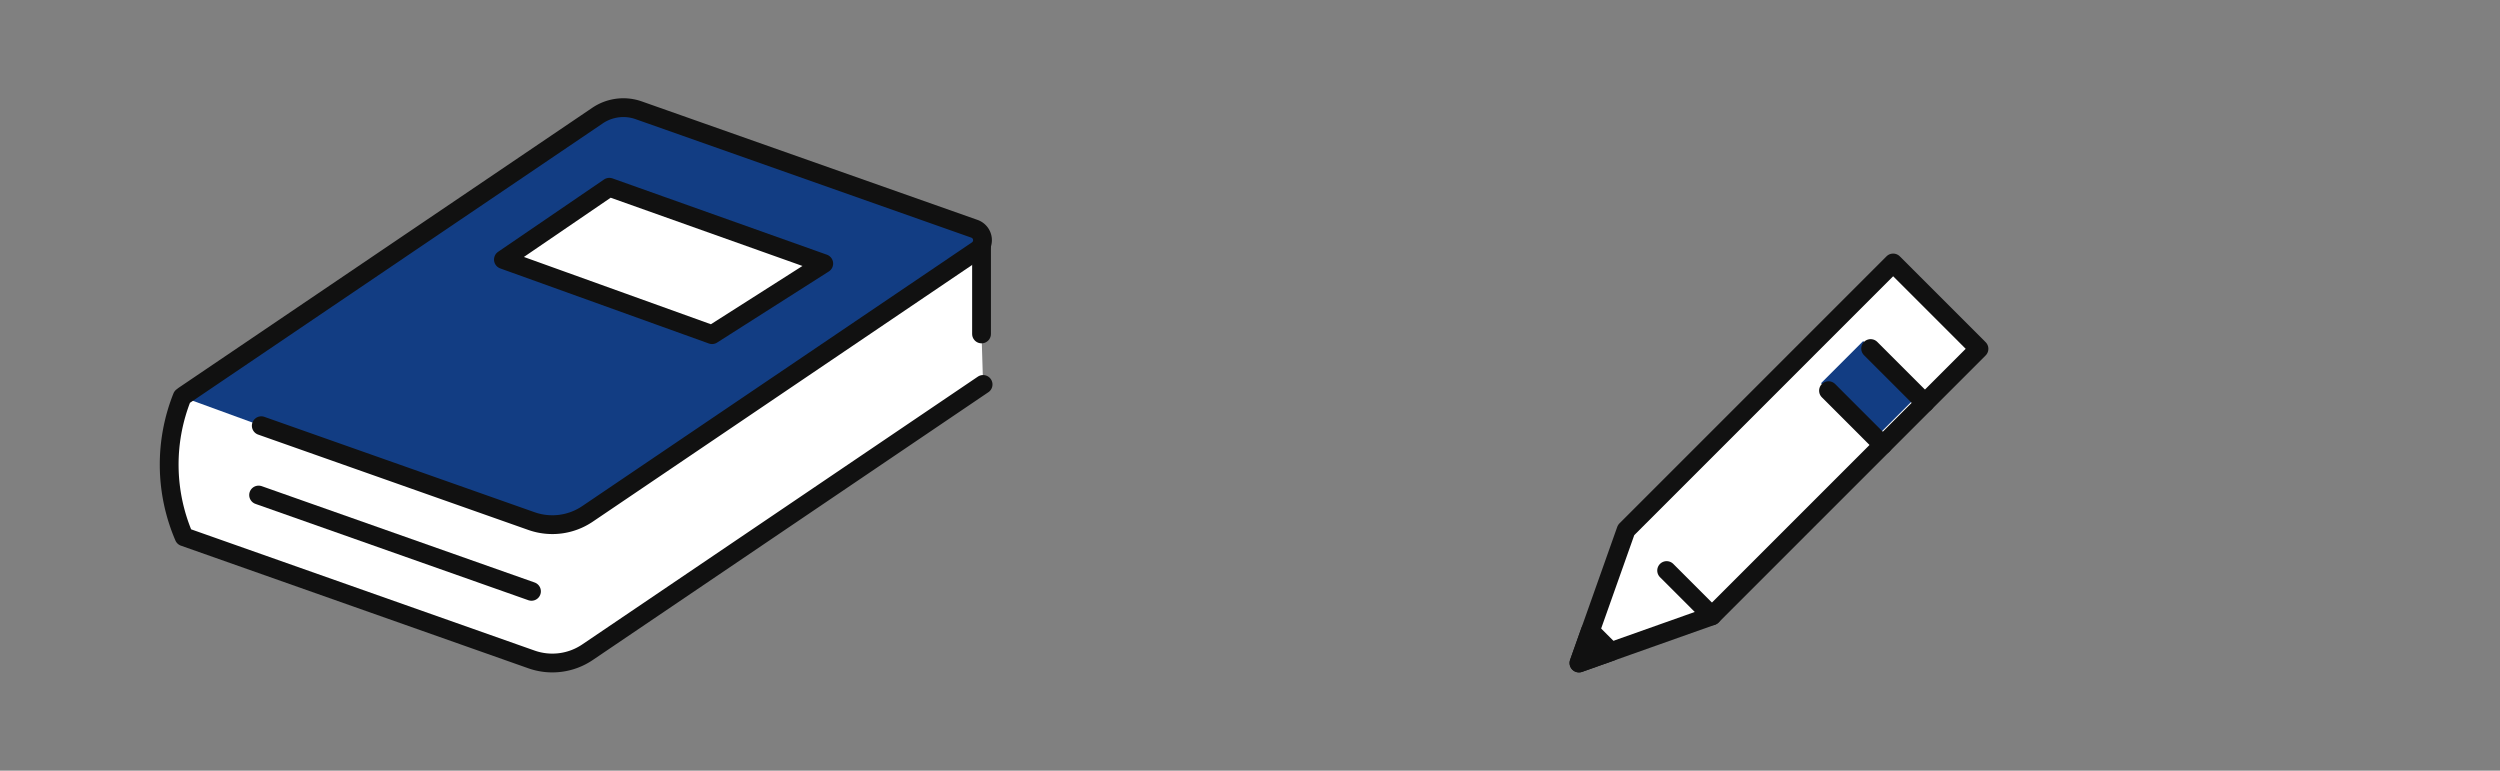
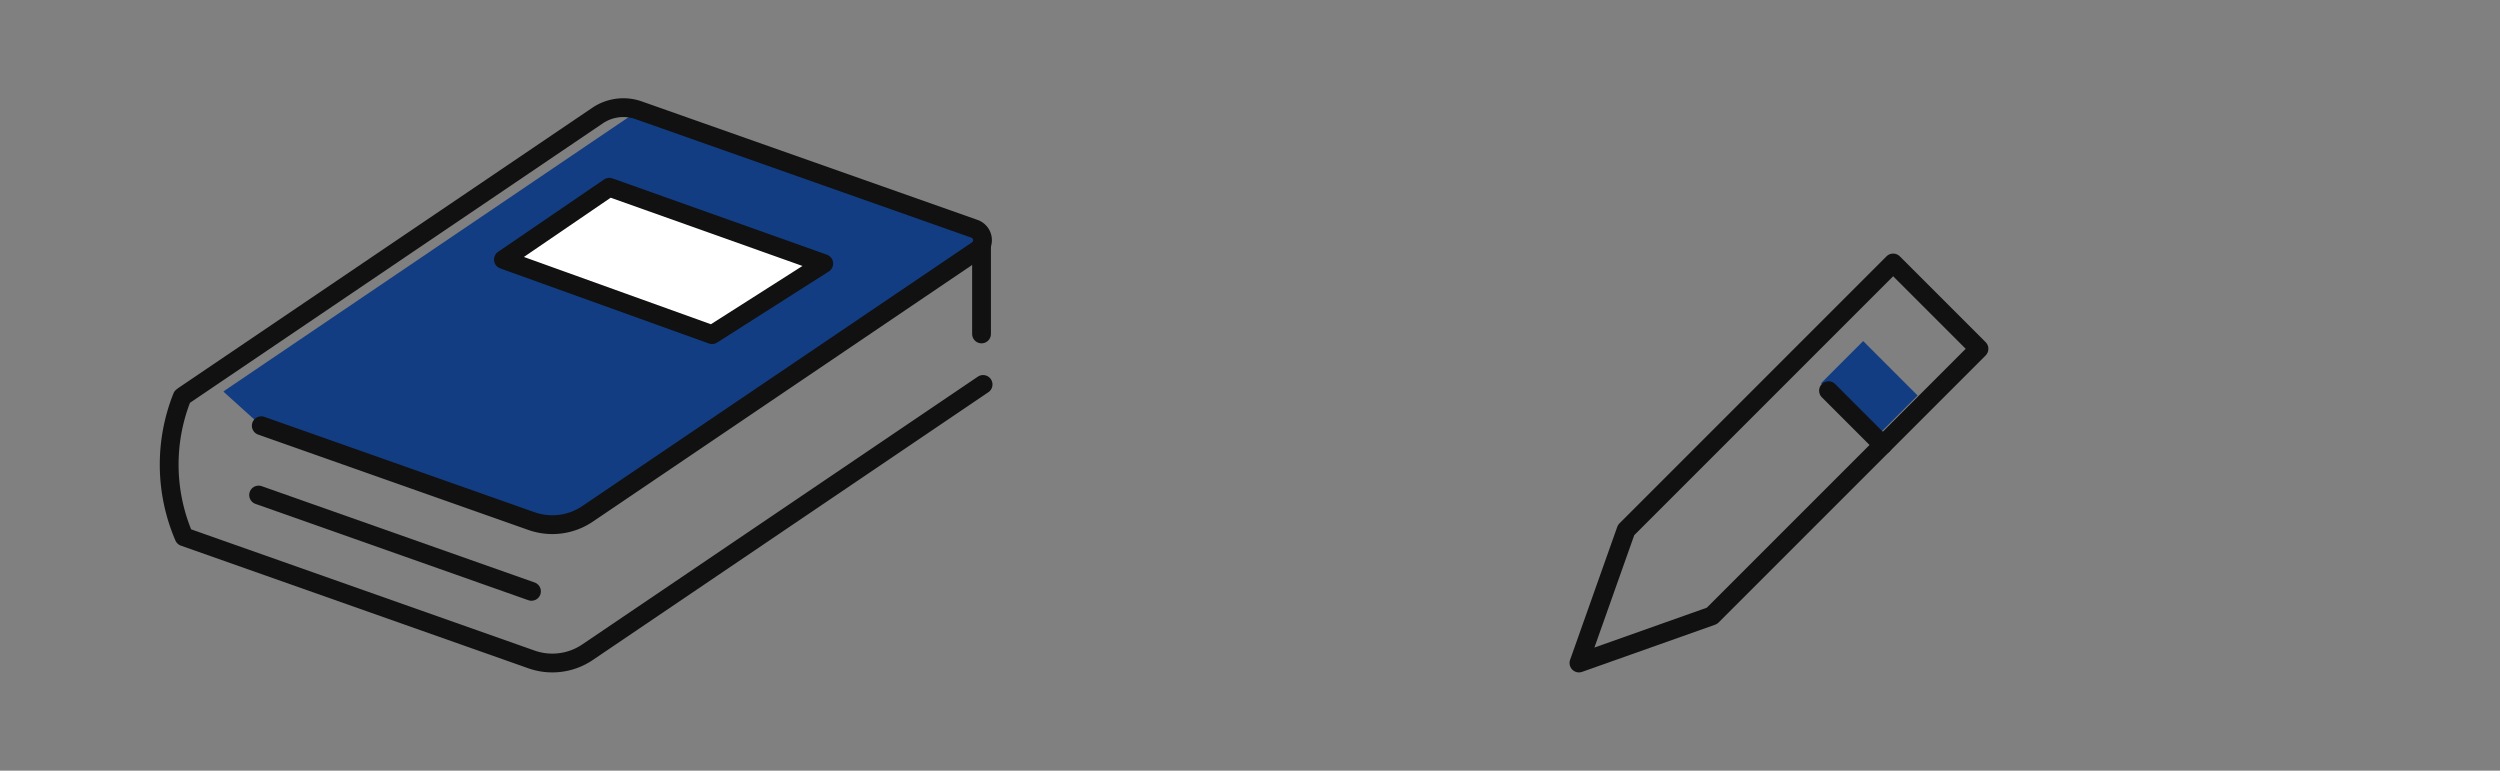
<svg xmlns="http://www.w3.org/2000/svg" width="266" height="82" viewBox="0 0 266 82">
  <rect x="0" y="0" width="266" height="82" fill="#808080" stroke="none" />
  <defs>
    <clipPath id="clip-path">
      <rect id="長方形_799" data-name="長方形 799" width="266" height="82" fill="#1f1f1f" />
    </clipPath>
  </defs>
  <g id="アートボード_10" data-name="アートボード – 10" clip-path="url(#clip-path)">
    <g id="b" transform="translate(15 8.455)">
      <g id="c" transform="translate(3 3)">
-         <path id="パス_1191" data-name="パス 1191" d="M89.434,27.077V17.612a1.289,1.289,0,0,0-.755-1.726L52.96,3.28a4.907,4.907,0,0,0-4.384.564l-44,29.783-.192.148a19.436,19.436,0,0,0,.2,14.886L41.55,61.709a6.67,6.67,0,0,0,5.959-.766L89.6,32.452l-.164-5.374Z" transform="translate(-3 -3)" fill="#fff" />
-       </g>
+         </g>
      <g id="d" transform="translate(3 3)">
        <g id="グループ_126" data-name="グループ 126">
-           <path id="パス_1192" data-name="パス 1192" d="M14.407,36.842l28.75,10.147a6.67,6.67,0,0,0,5.959-.766L90.58,18.166a1.287,1.287,0,0,0-.293-2.28L54.568,3.28a4.907,4.907,0,0,0-4.384.564l-44,29.783-.192.148L14.4,36.843Z" transform="translate(-4.608 -3)" fill="#123d83" />
+           <path id="パス_1192" data-name="パス 1192" d="M14.407,36.842l28.75,10.147a6.67,6.67,0,0,0,5.959-.766L90.58,18.166a1.287,1.287,0,0,0-.293-2.28L54.568,3.28l-44,29.783-.192.148L14.4,36.843Z" transform="translate(-4.608 -3)" fill="#123d83" />
          <line id="線_1" data-name="線 1" x2="29.035" y2="10.248" transform="translate(9.515 41.216)" fill="none" stroke="#111" stroke-linecap="round" stroke-linejoin="round" stroke-width="2" />
          <path id="パス_1193" data-name="パス 1193" d="M12.8,36.842,41.55,46.989a6.67,6.67,0,0,0,5.959-.766L88.972,18.166a1.287,1.287,0,0,0-.293-2.28L52.96,3.28a4.907,4.907,0,0,0-4.384.564l-44,29.783-.192.148a19.435,19.435,0,0,0,.2,14.885h0L41.55,61.709a6.67,6.67,0,0,0,5.959-.766L89.6,32.451" transform="translate(-3 -3)" fill="none" stroke="#111" stroke-linecap="round" stroke-linejoin="round" stroke-width="2" />
          <line id="線_2" data-name="線 2" y1="9.335" transform="translate(86.435 14.741)" fill="none" stroke="#111" stroke-linecap="round" stroke-linejoin="round" stroke-width="2" />
          <path id="パス_1194" data-name="パス 1194" d="M91.041,21.282,79.77,28.976l22.2,7.989L113.855,29.4Z" transform="translate(-44.208 -12.813)" fill="#fff" stroke="#111" stroke-linecap="round" stroke-linejoin="round" stroke-width="2" />
        </g>
      </g>
    </g>
    <g id="b-2" data-name="b" transform="translate(165 24.98)">
      <g id="c-2" data-name="c" transform="translate(3 3)">
-         <path id="パス_1195" data-name="パス 1195" d="M36.431,3,8.017,31.414,4.208,42.157h0L3,45.564l3.407-1.208h0L17.15,40.547,45.564,12.133Z" transform="translate(-3 -3)" fill="#fff" />
-       </g>
+         </g>
      <g id="d-2" data-name="d" transform="translate(3 3)">
        <g id="グループ_128" data-name="グループ 128">
          <rect id="長方形_170" data-name="長方形 170" width="6.339" height="8.192" transform="translate(25.759 12.793) rotate(-45)" fill="#123d83" />
-           <line id="線_3" data-name="線 3" x2="4.82" y2="4.82" transform="translate(9.33 32.726)" fill="none" stroke="#111" stroke-linecap="round" stroke-linejoin="round" stroke-width="2" />
          <g id="グループ_127" data-name="グループ 127" transform="translate(26.553 9.105)">
-             <line id="線_4" data-name="線 4" x1="5.779" y1="5.779" transform="translate(4.482)" fill="none" stroke="#111" stroke-linecap="round" stroke-linejoin="round" stroke-width="2" />
            <line id="線_5" data-name="線 5" x1="5.779" y1="5.779" transform="translate(0 4.482)" fill="none" stroke="#111" stroke-linecap="round" stroke-linejoin="round" stroke-width="2" />
          </g>
          <path id="パス_1196" data-name="パス 1196" d="M36.431,3,8.017,31.414,3,45.564l14.15-5.017L45.564,12.133Z" transform="translate(-3 -3)" fill="none" stroke="#111" stroke-linecap="round" stroke-linejoin="round" stroke-width="2" />
-           <path id="パス_1197" data-name="パス 1197" d="M6.407,130.371l-2.2-2.2L3,131.579Z" transform="translate(-3 -89.015)" fill="none" stroke="#111" stroke-linecap="round" stroke-linejoin="round" stroke-width="2" />
        </g>
      </g>
    </g>
  </g>
</svg>